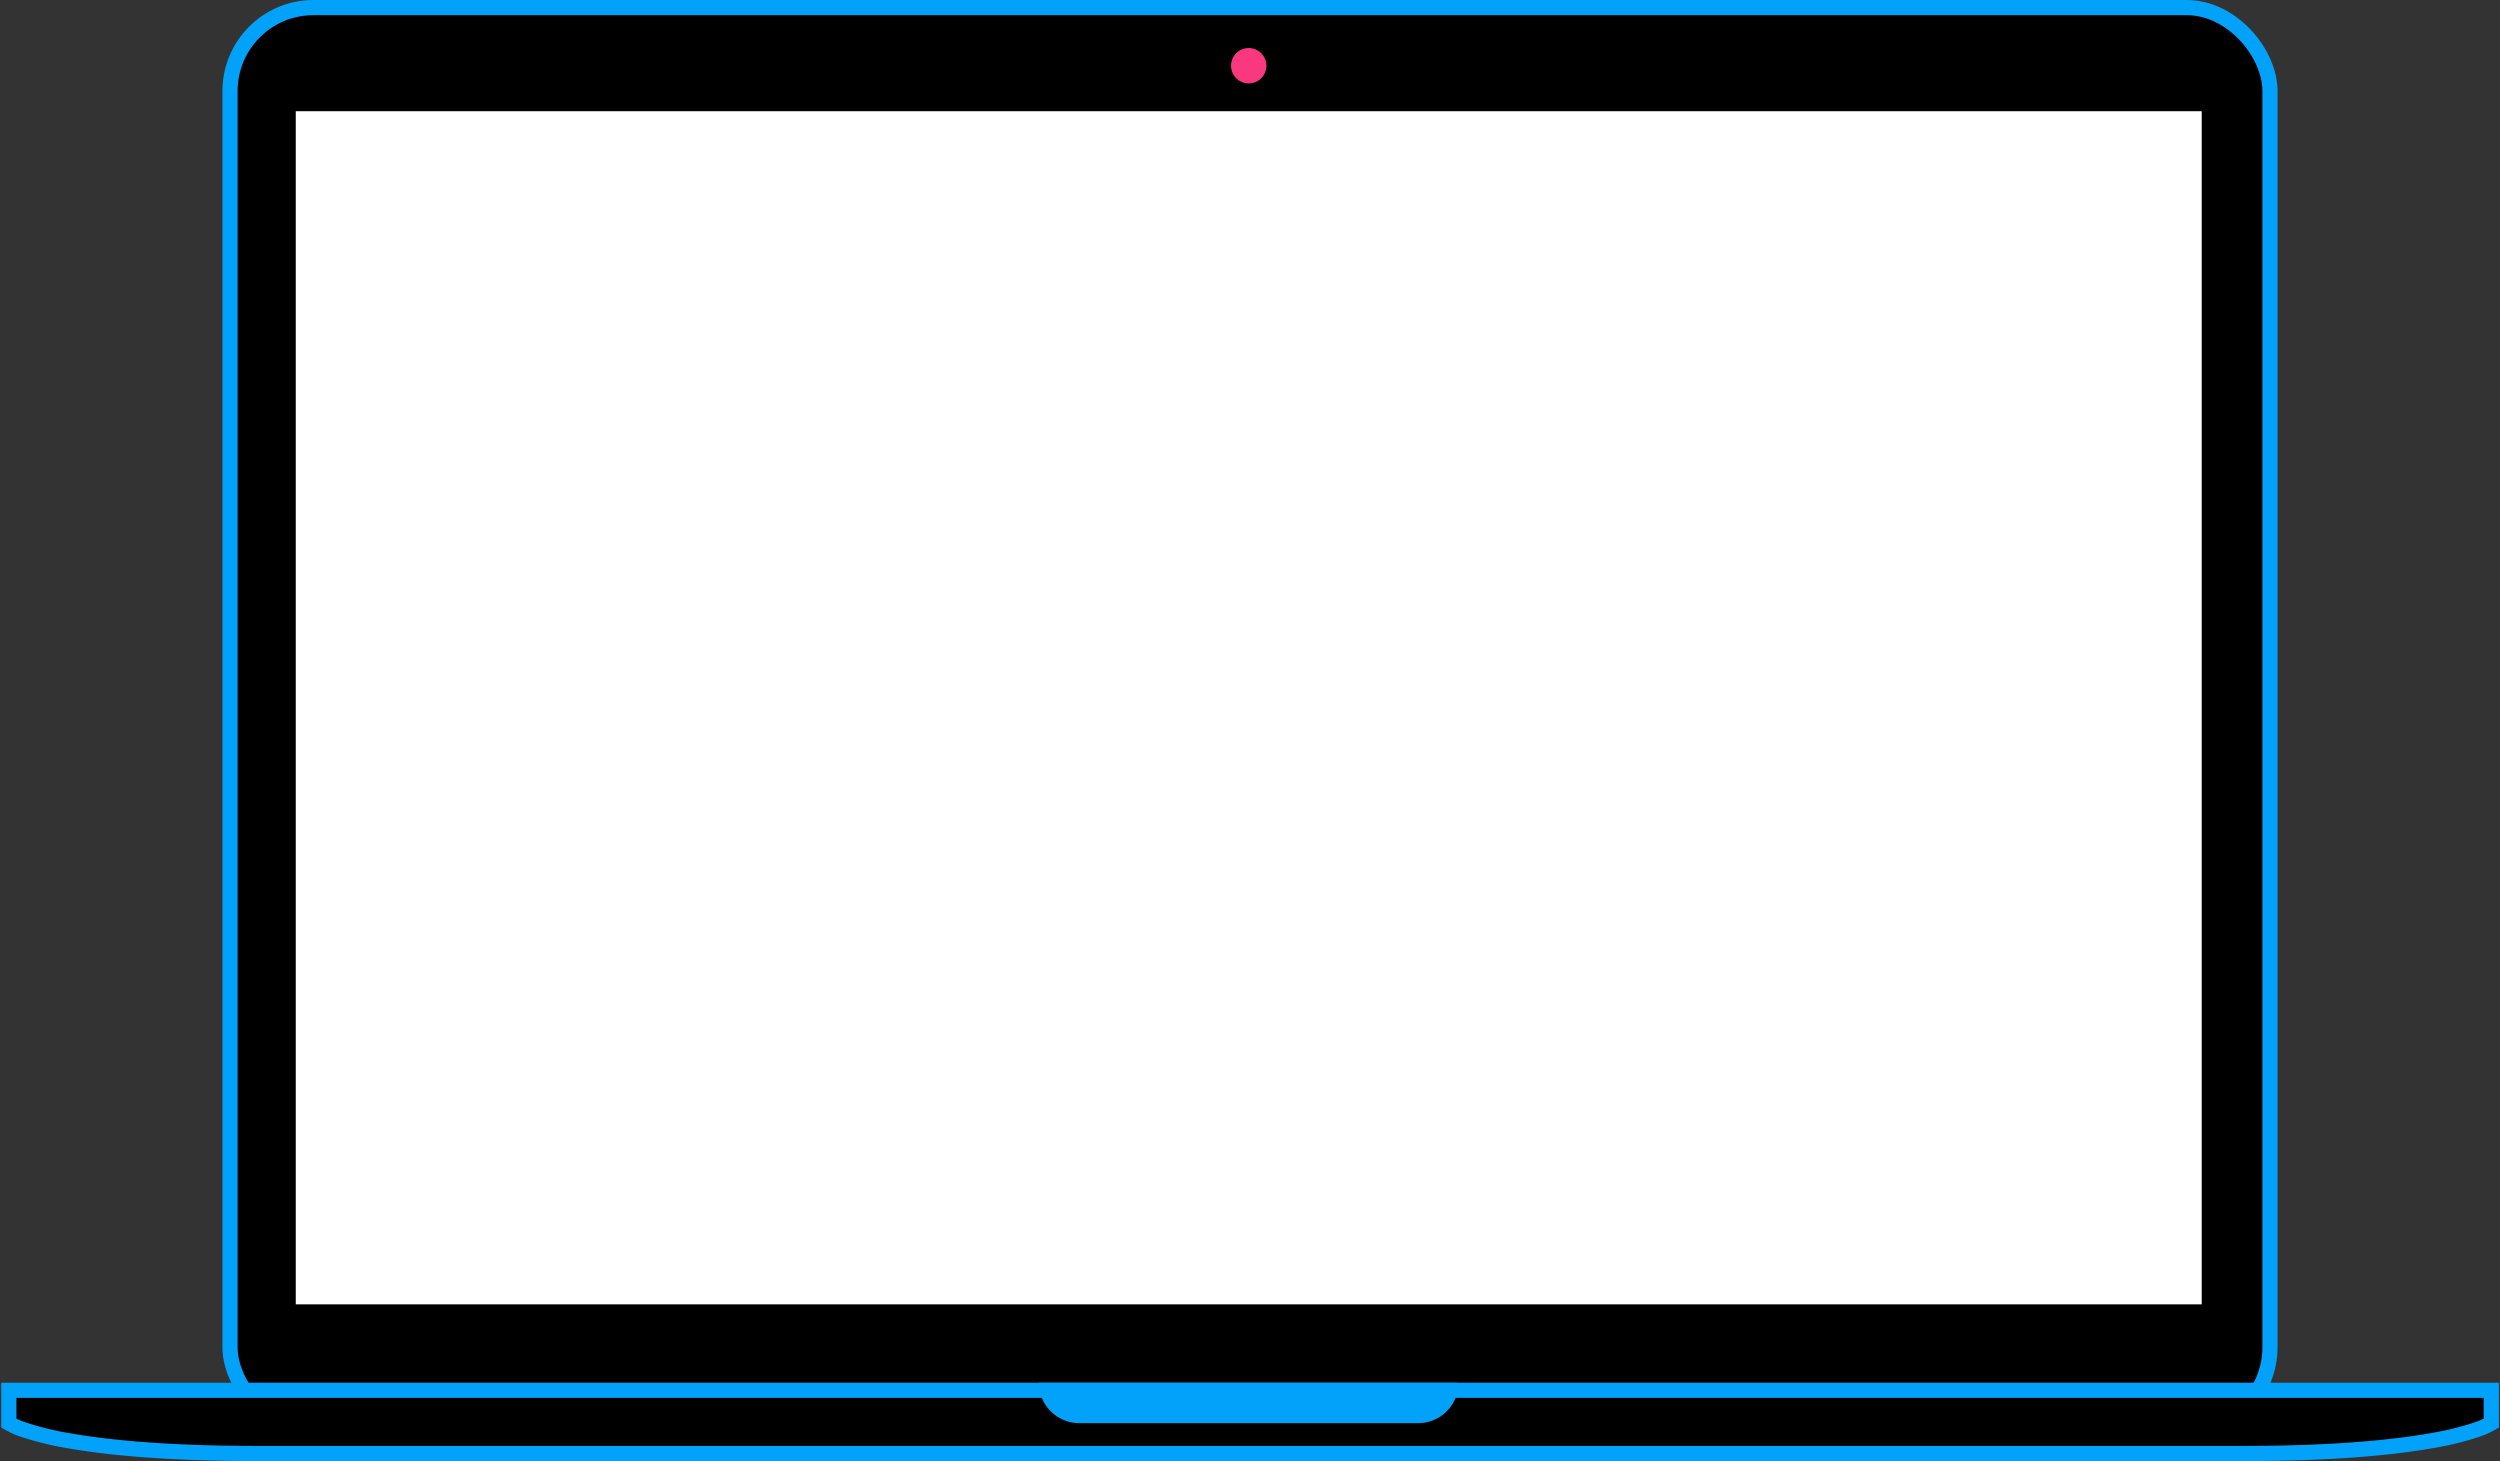
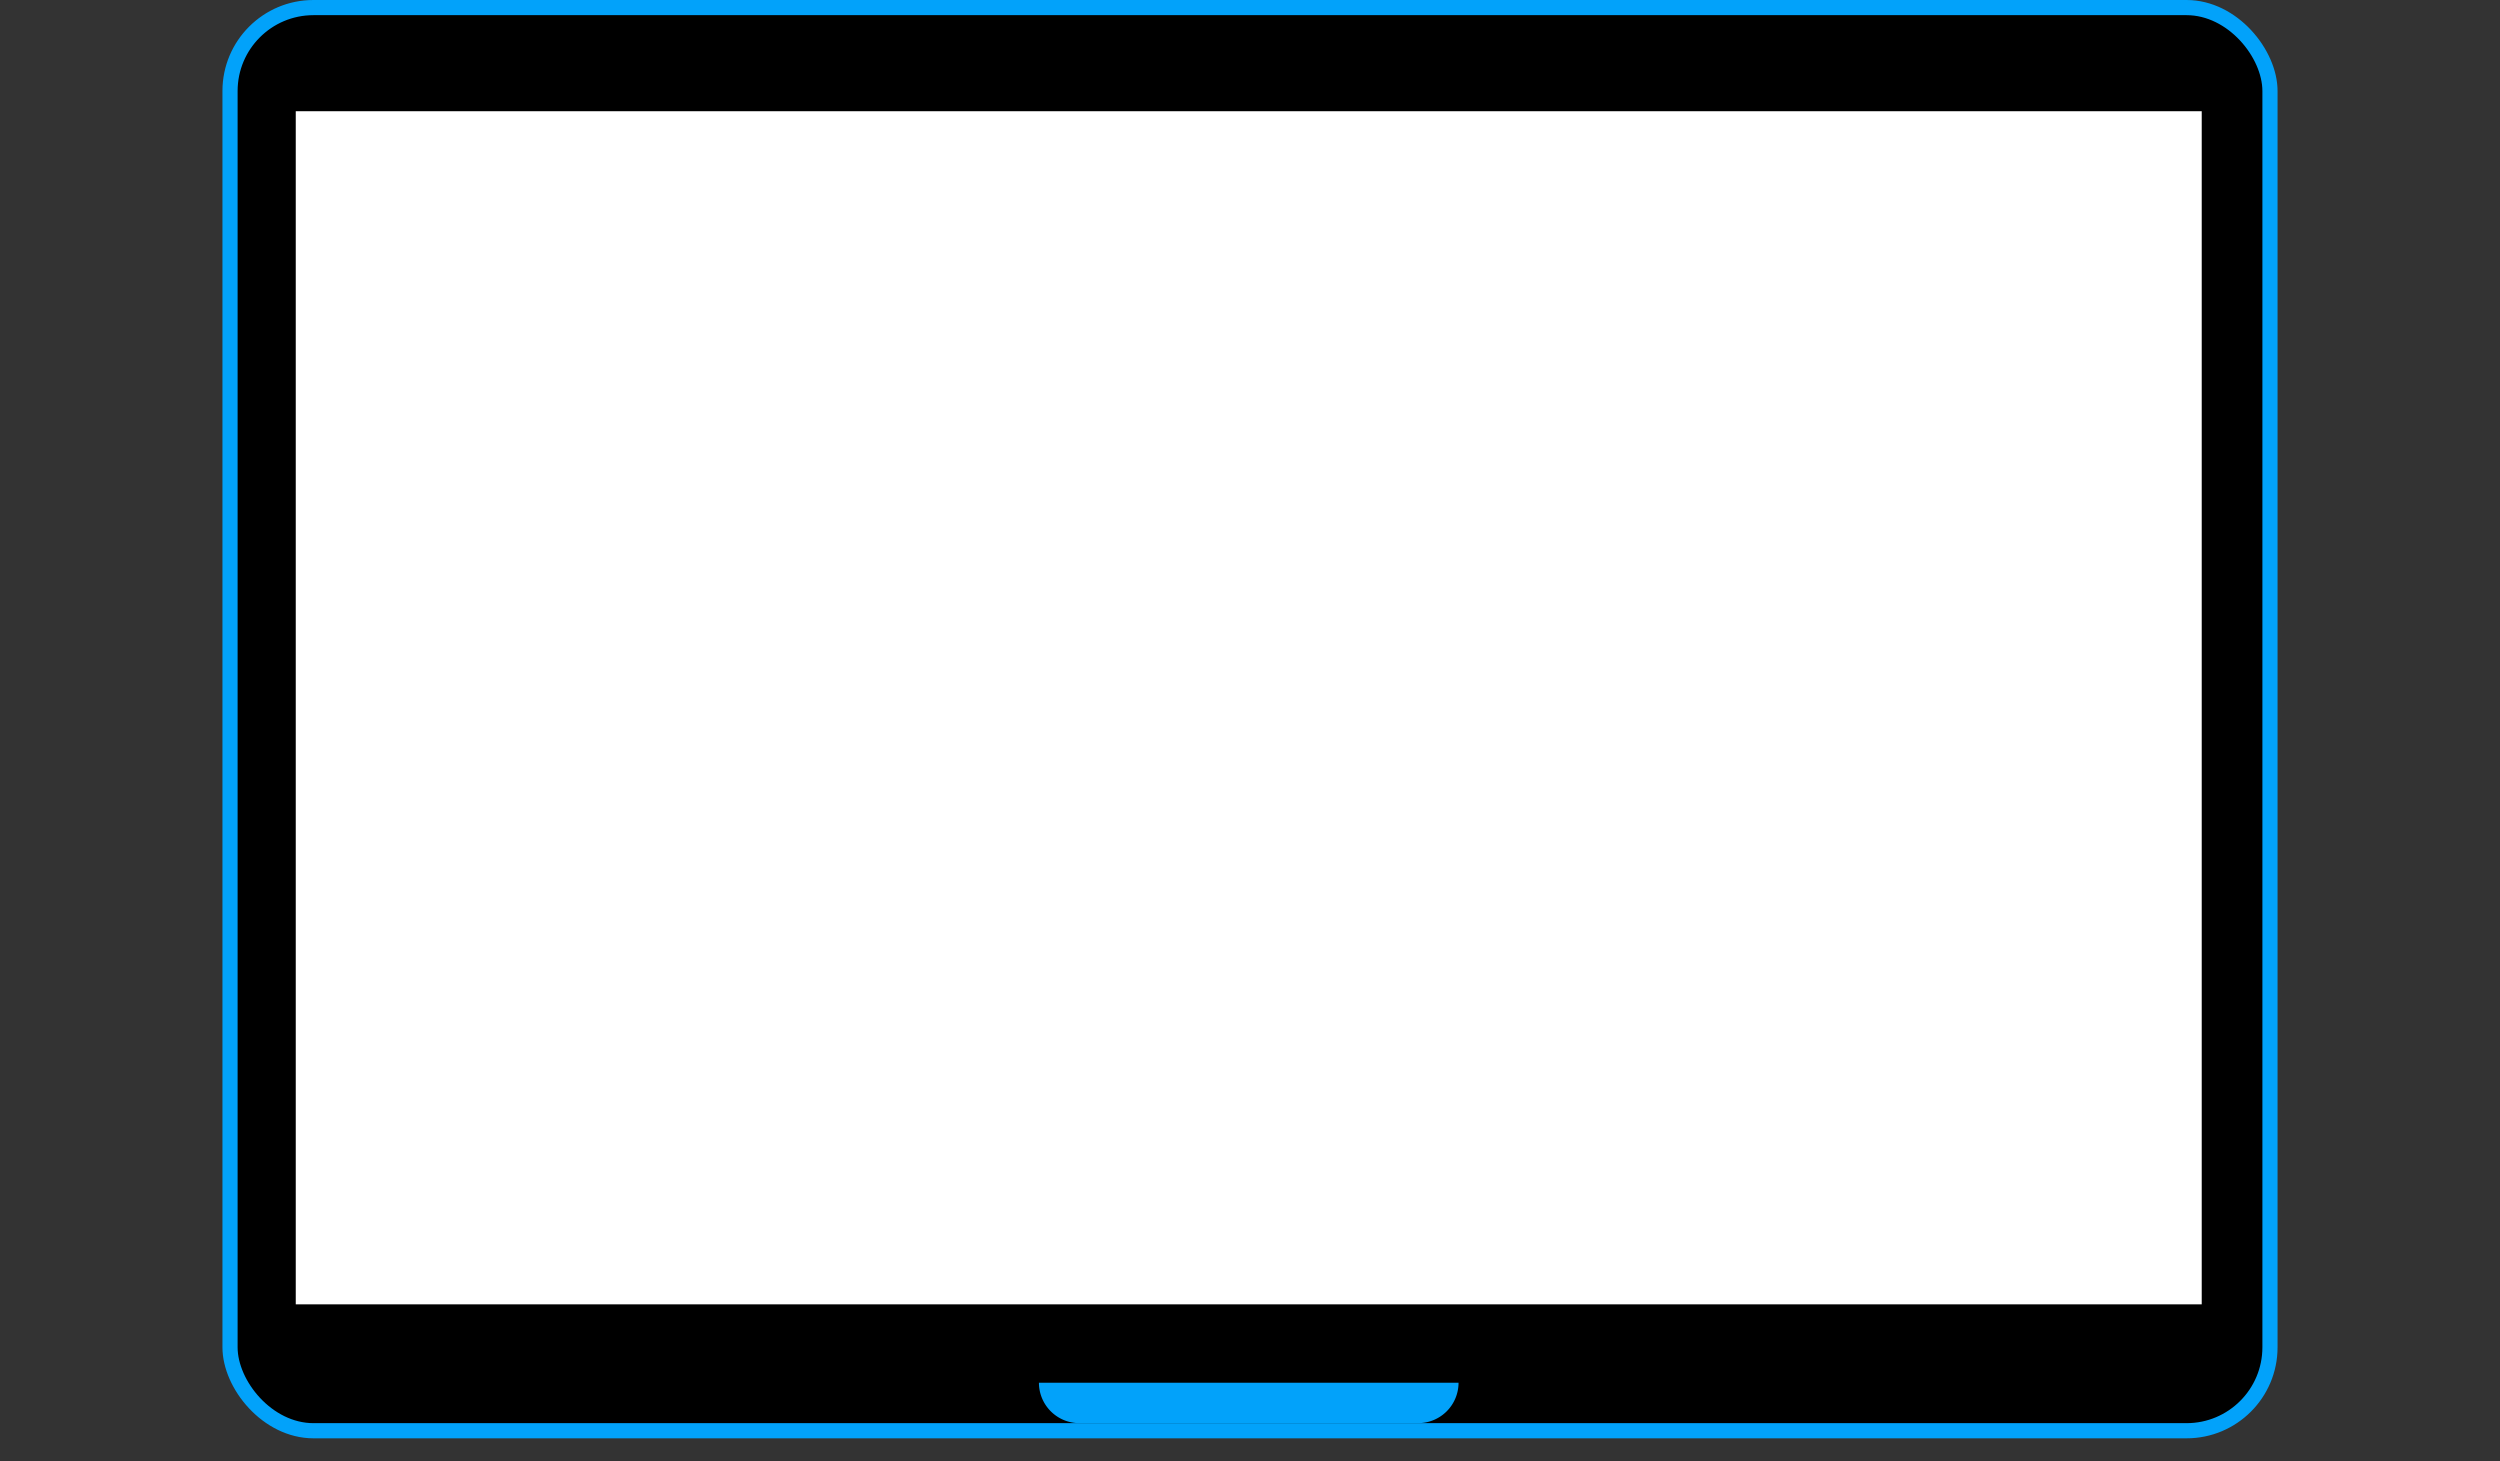
<svg xmlns="http://www.w3.org/2000/svg" id="Layer_1" data-name="Layer 1" viewBox="0 0 989 578">
  <rect x="0" y="0" width="989" height="578" fill="#333333" stroke="none" />
  <defs>
    <style>.cls-1{stroke:#02a2fa;stroke-width:6px;}.cls-2{fill:#02a2fa;}.cls-3{fill:#fff;}.cls-4{fill:#fa3880;}</style>
  </defs>
  <rect class="cls-1" x="91" y="3" width="807" height="563" rx="33" />
-   <path class="cls-1" d="M889,550H3.5v13a30.43,30.43,0,0,0,6,2.64A118.08,118.08,0,0,0,27,569.92c15.54,2.76,39,5,73,5.08H889c33.92-.06,57.42-2.32,73-5.08a118.08,118.08,0,0,0,17.56-4.28,30.43,30.43,0,0,0,6-2.64V550Z" />
  <path class="cls-2" d="M411,547H577a16,16,0,0,1-16,16H427a16,16,0,0,1-16-16Z" />
  <rect class="cls-3" x="117" y="44" width="754" height="472" />
-   <circle class="cls-4" cx="494" cy="26" r="7" />
</svg>